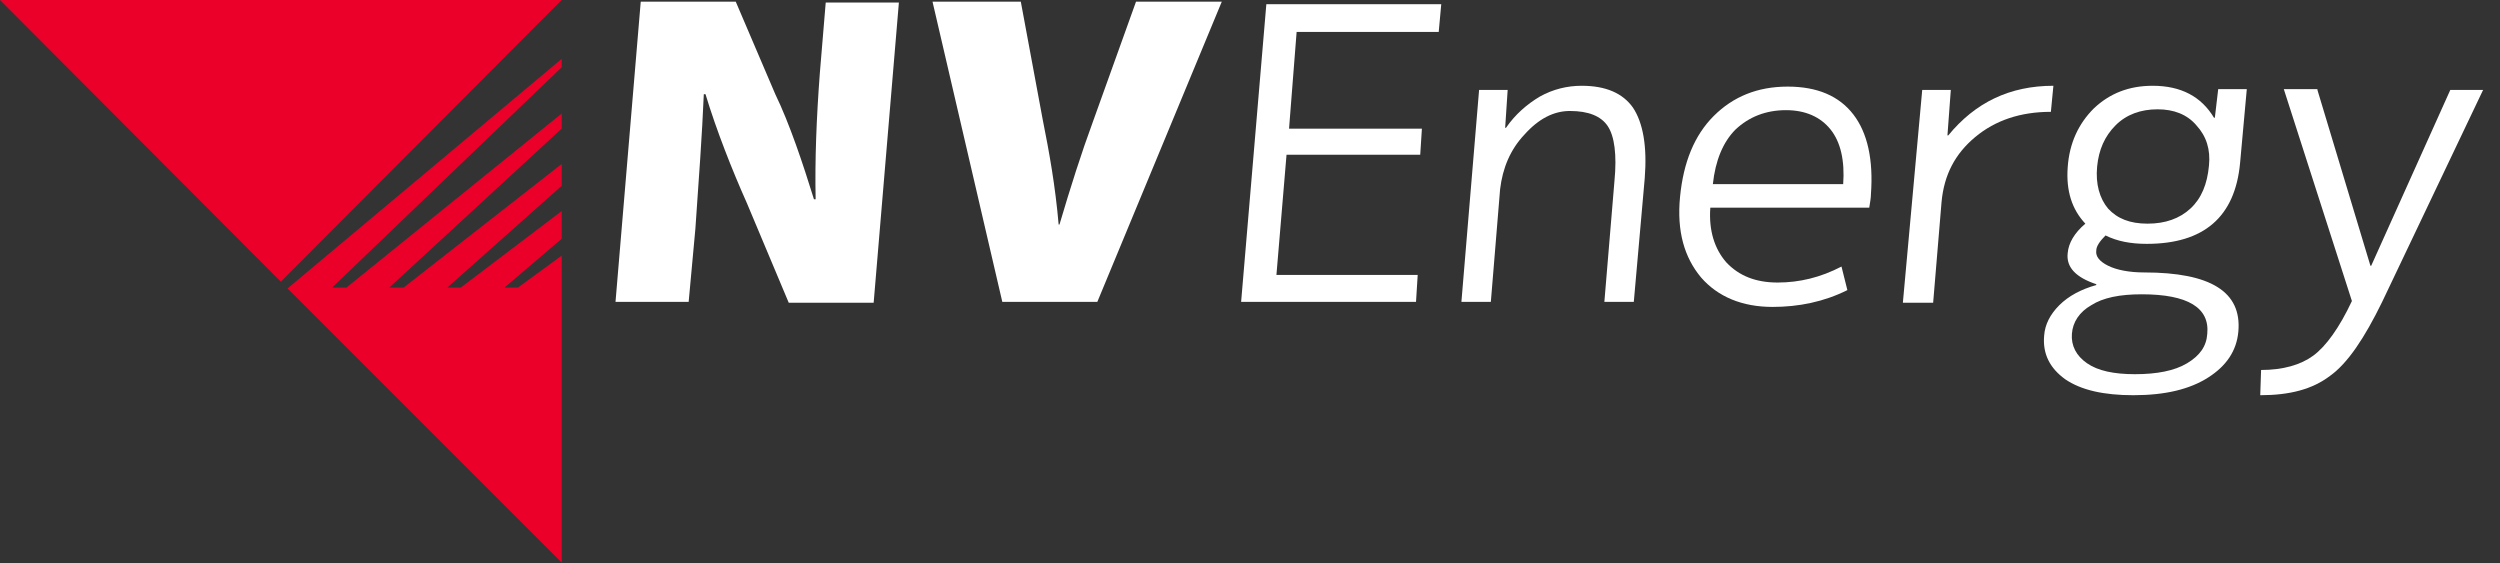
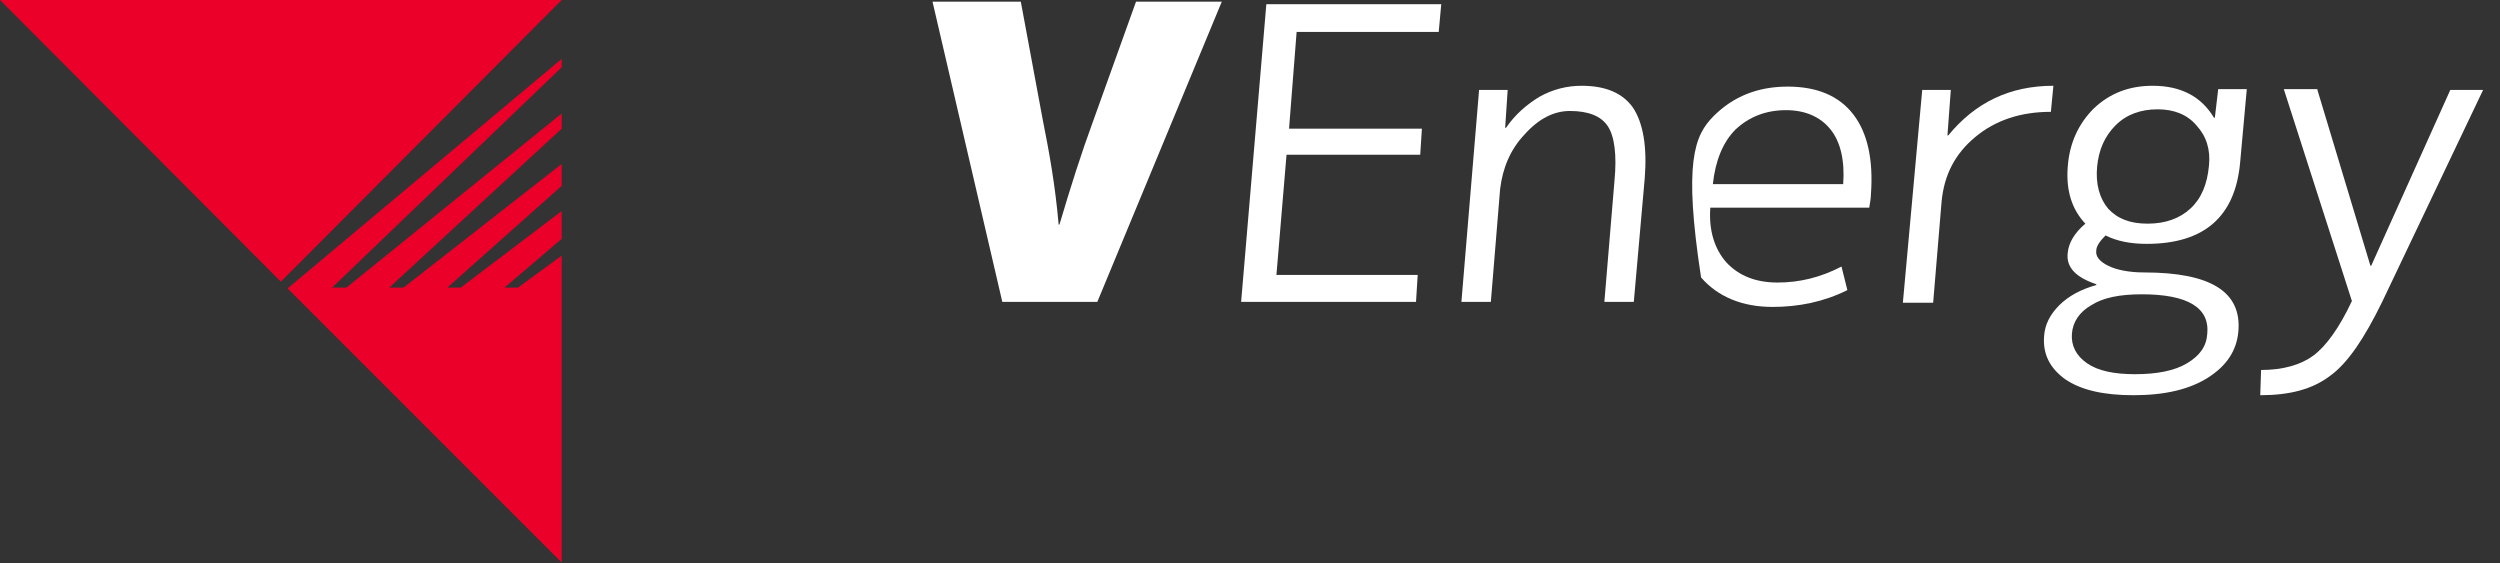
<svg xmlns="http://www.w3.org/2000/svg" width="142" height="32" viewBox="0 0 142 32" fill="none">
  <rect x="0" y="0" width="142" height="32" fill="#333333" stroke="none" />
-   <path fill-rule="evenodd" clip-rule="evenodd" d="M34.961 17.146L36.394 0.096H41.791L44.036 5.349C44.848 7.021 45.612 9.313 46.233 11.319H46.328C46.281 9.075 46.376 6.687 46.567 4.155L46.901 0.143H51.057L49.624 17.194H44.8L42.412 11.511C41.6 9.696 40.693 7.403 40.072 5.349H39.976C39.881 7.642 39.69 10.221 39.498 12.991L39.116 17.146H34.961Z" fill="white" />
  <path fill-rule="evenodd" clip-rule="evenodd" d="M56.931 17.146L52.967 0.096H57.982L59.224 6.782C59.606 8.693 59.94 10.555 60.131 12.752H60.179C60.8 10.651 61.421 8.693 62.09 6.878L64.525 0.096H69.397L62.328 17.146H56.931Z" fill="white" />
  <path fill-rule="evenodd" clip-rule="evenodd" d="M73.648 1.815L73.218 7.307H80.764L80.669 8.788H73.075L72.501 15.618H80.525L80.43 17.146H70.496L71.928 0.239H81.863L81.719 1.815H73.648Z" fill="white" />
  <path fill-rule="evenodd" clip-rule="evenodd" d="M84.012 5.11H85.635L85.493 7.26H85.54C86.066 6.495 86.734 5.922 87.451 5.492C88.215 5.063 89.027 4.872 89.839 4.872C91.224 4.872 92.179 5.301 92.752 6.113C93.325 6.973 93.564 8.31 93.421 10.125L92.8 17.146H91.128L91.702 10.269C91.844 8.788 91.702 7.737 91.32 7.164C90.937 6.591 90.221 6.304 89.17 6.304C88.262 6.304 87.403 6.734 86.591 7.642C85.779 8.501 85.349 9.552 85.206 10.746L84.68 17.146H83.008L84.012 5.11Z" fill="white" />
-   <path fill-rule="evenodd" clip-rule="evenodd" d="M97.29 10.46H104.693C104.788 9.122 104.549 8.072 103.976 7.355C103.403 6.639 102.543 6.257 101.445 6.257C100.299 6.257 99.343 6.639 98.579 7.355C97.863 8.072 97.433 9.122 97.29 10.46ZM97.146 11.797C97.051 13.087 97.385 14.137 98.054 14.902C98.77 15.666 99.725 16.048 100.967 16.048C102.209 16.048 103.403 15.761 104.597 15.14L104.931 16.478C103.594 17.146 102.161 17.433 100.681 17.433C98.961 17.433 97.576 16.859 96.621 15.761C95.666 14.615 95.236 13.134 95.427 11.176C95.618 9.218 96.239 7.69 97.337 6.591C98.436 5.493 99.821 4.919 101.54 4.919C103.212 4.919 104.454 5.445 105.266 6.496C106.078 7.546 106.412 9.075 106.269 11.033C106.269 11.224 106.221 11.511 106.173 11.797H97.146Z" fill="white" />
+   <path fill-rule="evenodd" clip-rule="evenodd" d="M97.29 10.46H104.693C104.788 9.122 104.549 8.072 103.976 7.355C103.403 6.639 102.543 6.257 101.445 6.257C100.299 6.257 99.343 6.639 98.579 7.355C97.863 8.072 97.433 9.122 97.29 10.46ZM97.146 11.797C97.051 13.087 97.385 14.137 98.054 14.902C98.77 15.666 99.725 16.048 100.967 16.048C102.209 16.048 103.403 15.761 104.597 15.14L104.931 16.478C103.594 17.146 102.161 17.433 100.681 17.433C98.961 17.433 97.576 16.859 96.621 15.761C95.618 9.218 96.239 7.69 97.337 6.591C98.436 5.493 99.821 4.919 101.54 4.919C103.212 4.919 104.454 5.445 105.266 6.496C106.078 7.546 106.412 9.075 106.269 11.033C106.269 11.224 106.221 11.511 106.173 11.797H97.146Z" fill="white" />
  <path fill-rule="evenodd" clip-rule="evenodd" d="M109.182 5.11H110.806L110.615 7.689H110.663C112.191 5.827 114.149 4.872 116.633 4.872L116.49 6.352C114.77 6.352 113.337 6.83 112.191 7.785C111.044 8.74 110.424 9.934 110.281 11.463L109.803 17.194H108.083L109.182 5.11Z" fill="white" />
  <path fill-rule="evenodd" clip-rule="evenodd" d="M119.117 9.457C119.021 10.46 119.26 11.272 119.737 11.845C120.262 12.418 120.979 12.704 121.982 12.704C122.985 12.704 123.797 12.418 124.418 11.845C125.038 11.272 125.373 10.46 125.469 9.409C125.564 8.501 125.326 7.737 124.752 7.116C124.227 6.496 123.463 6.209 122.555 6.209C121.6 6.209 120.788 6.496 120.167 7.116C119.546 7.737 119.212 8.501 119.117 9.457ZM121.266 21.254C122.508 21.254 123.511 21.063 124.227 20.633C124.943 20.203 125.326 19.678 125.373 18.961C125.516 17.481 124.275 16.716 121.648 16.716C120.406 16.716 119.451 16.907 118.782 17.337C118.113 17.719 117.731 18.293 117.684 18.961C117.635 19.63 117.923 20.203 118.543 20.633C119.164 21.063 120.072 21.254 121.266 21.254ZM122.269 4.872C123.893 4.872 125.038 5.493 125.755 6.687H125.803L125.994 5.063H127.618L127.236 9.266C126.949 12.322 125.182 13.851 121.934 13.851C121.027 13.851 120.262 13.707 119.594 13.373C119.26 13.707 119.068 13.994 119.068 14.233C119.021 14.567 119.26 14.854 119.737 15.092C120.215 15.331 120.931 15.475 121.791 15.475C125.564 15.475 127.331 16.573 127.14 18.818C127.045 19.916 126.471 20.776 125.421 21.445C124.37 22.113 122.985 22.448 121.17 22.448C119.499 22.448 118.209 22.161 117.302 21.54C116.441 20.919 116.012 20.108 116.108 19.057C116.155 18.436 116.441 17.863 116.967 17.337C117.493 16.812 118.209 16.43 119.068 16.191V16.143C117.923 15.761 117.349 15.188 117.445 14.376C117.493 13.803 117.827 13.23 118.448 12.704C117.684 11.893 117.349 10.842 117.445 9.504C117.54 8.119 118.066 7.021 118.926 6.161C119.833 5.301 120.931 4.872 122.269 4.872Z" fill="white" />
  <path fill-rule="evenodd" clip-rule="evenodd" d="M131.63 5.11L134.639 15.092H134.686L139.176 5.11H141.039L135.307 17.146C134.305 19.2 133.349 20.633 132.346 21.349C131.343 22.113 130.053 22.448 128.382 22.448L128.43 21.015C129.671 21.015 130.675 20.728 131.391 20.203C132.108 19.677 132.872 18.627 133.588 17.098L129.72 5.063H131.63V5.11Z" fill="white" />
  <path fill-rule="evenodd" clip-rule="evenodd" d="M31.904 11.988L26.173 16.334H25.409L31.904 10.555V9.313L22.925 16.334H22.113L31.904 7.307V6.448L19.678 16.334H18.866L31.904 3.821V3.343L16.334 16.382L31.904 31.952V14.519L29.421 16.334H28.657L31.904 13.564V11.988Z" fill="#EB0029" />
  <path fill-rule="evenodd" clip-rule="evenodd" d="M15.952 16L31.905 6.10352e-05H0L15.952 16Z" fill="#EB0029" />
</svg>